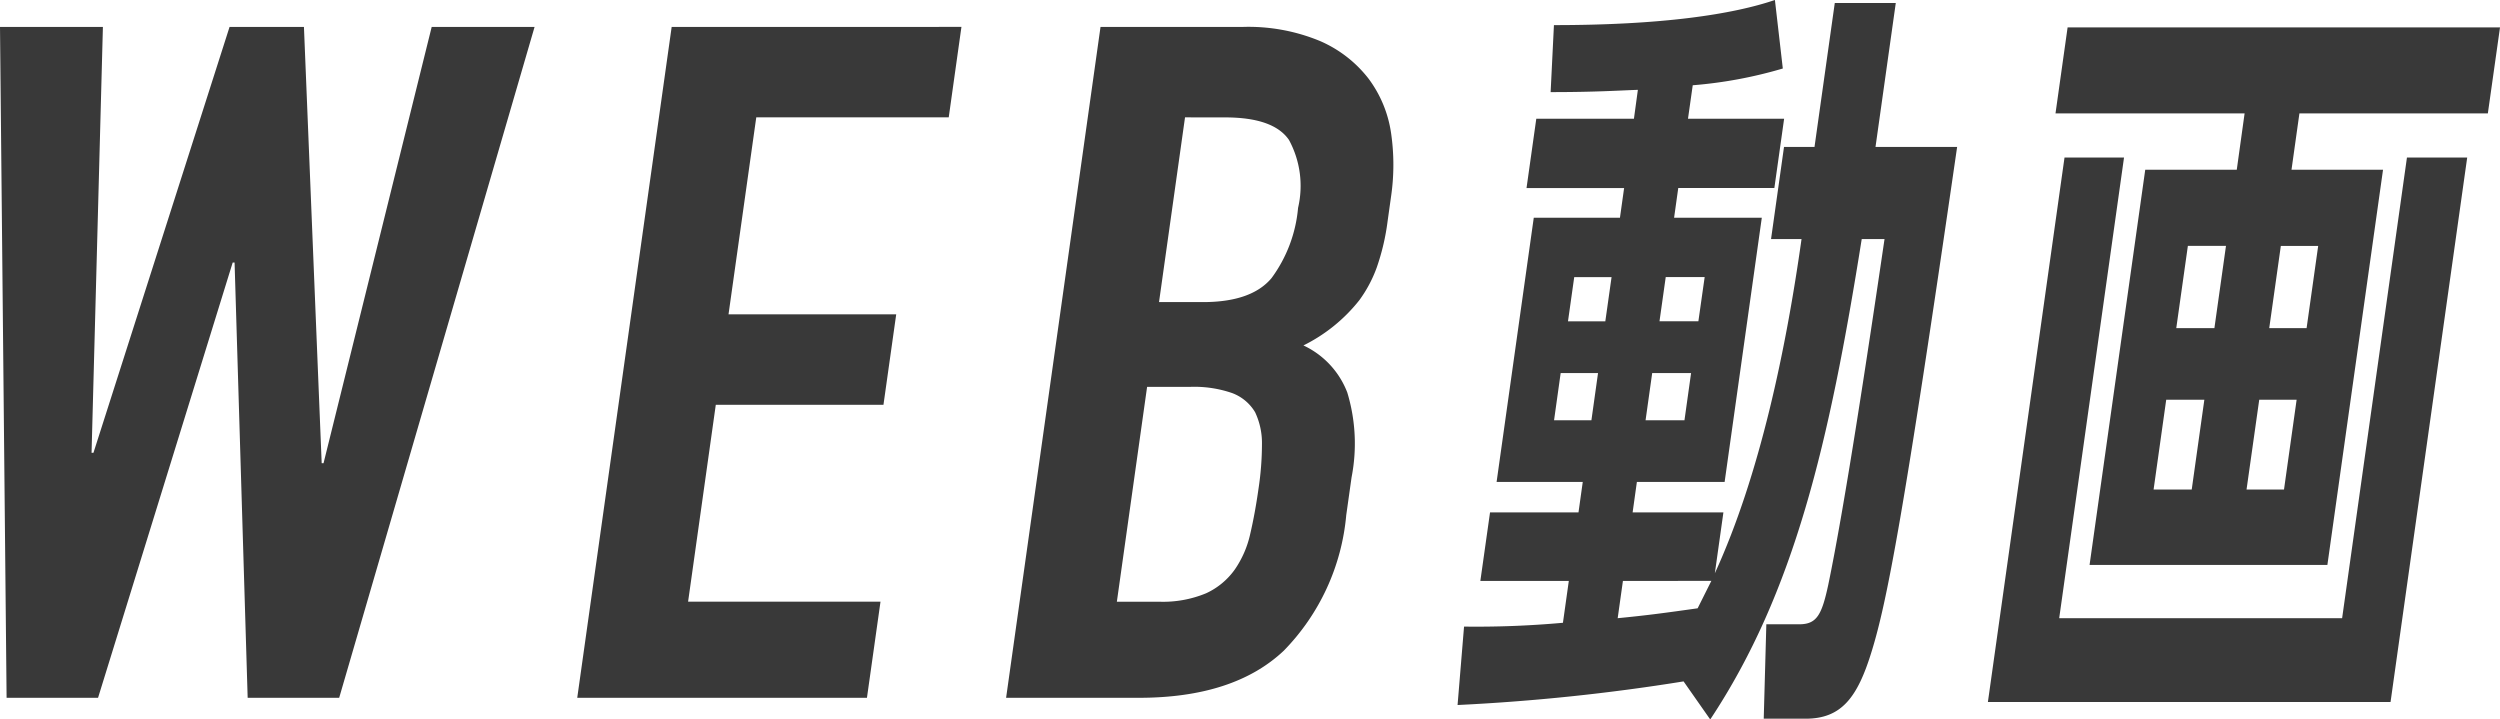
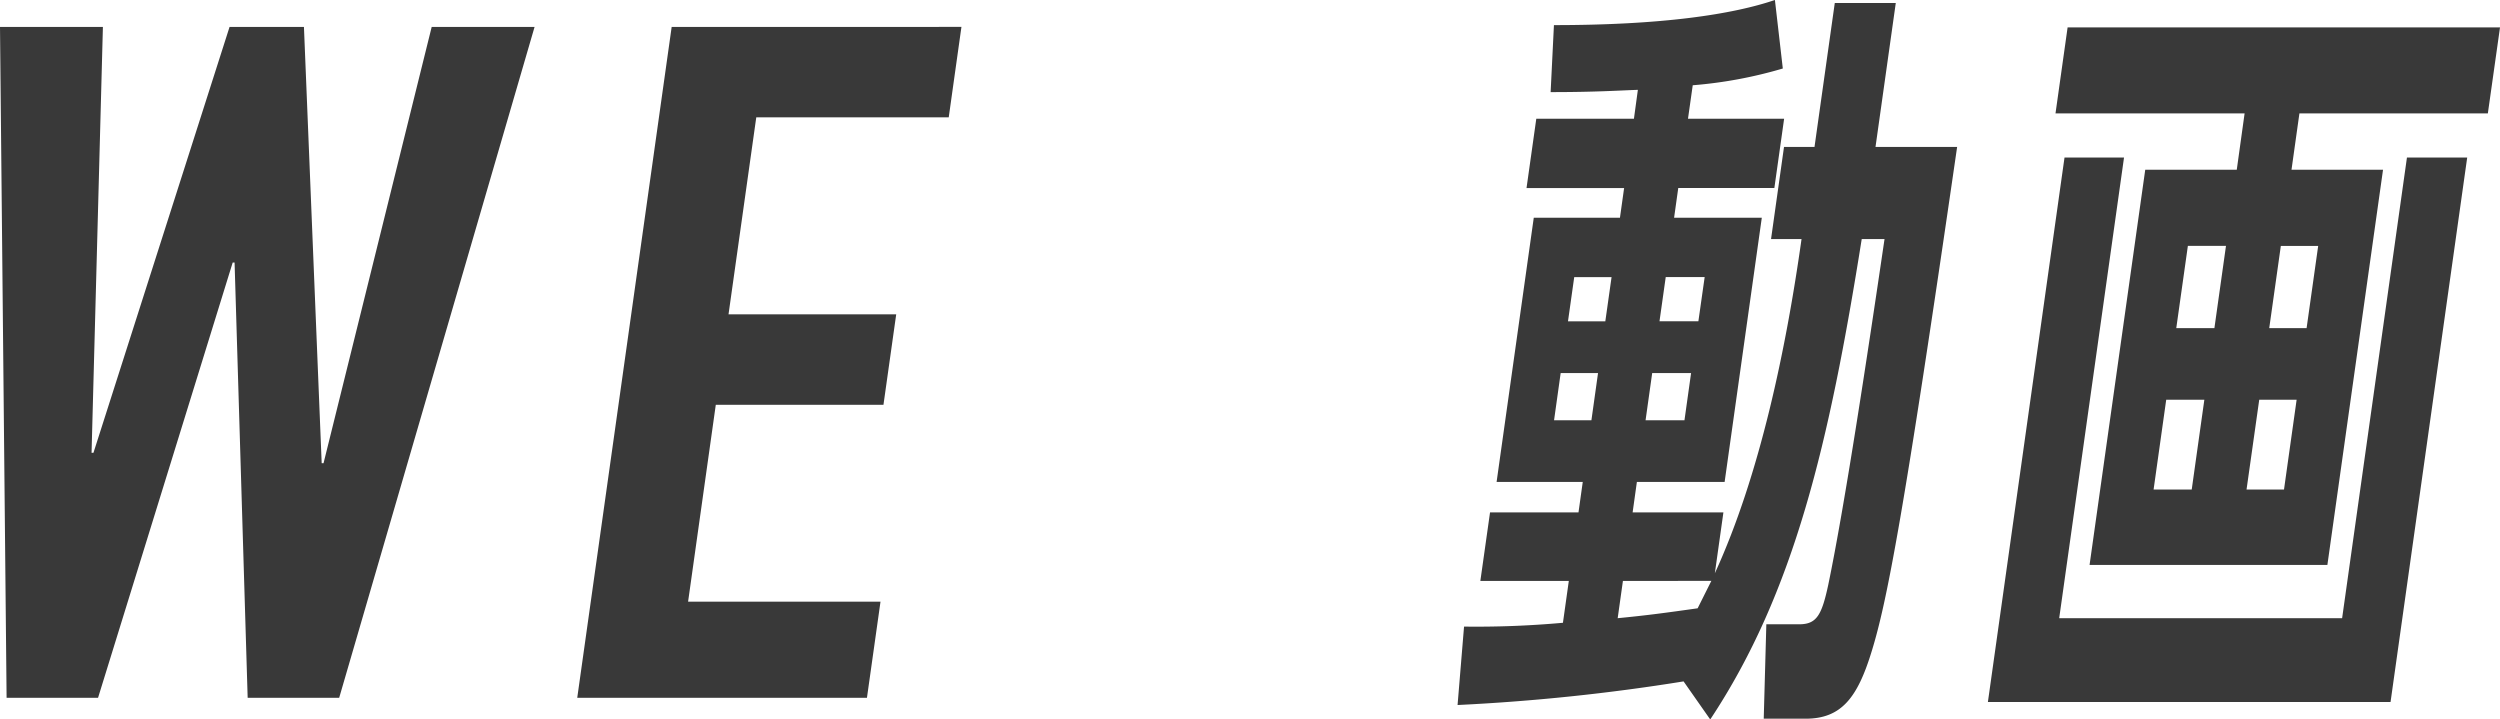
<svg xmlns="http://www.w3.org/2000/svg" width="145.94" height="42" viewBox="0 0 145.94 42">
  <defs>
    <clipPath id="a">
      <path data-name="長方形 320" fill="#393939" d="M0 0h145.94v42H0z" />
    </clipPath>
  </defs>
  <g data-name="グループ 364">
    <path data-name="パス 294" d="M25.2 1.574l-6.313 25.465h-.108L17.743 1.574H13.4l-7.945 24.86h-.11l.662-24.86H0l.385 39.16h5.339l7.86-25.409h.11l.764 25.409H19.8l11.406-39.16z" fill="#393939" />
    <path data-name="パス 295" d="M39.209 1.574l-5.512 39.16h16.912l.791-5.61H40.168l1.617-11.494h9.788l.744-5.28h-9.789l1.62-11.5h11.235l.742-5.28z" fill="#393939" />
    <g data-name="グループ 363">
      <g data-name="グループ 362" clip-path="url(#a)" fill="#393939">
-         <path data-name="パス 296" d="M58.732 40.736l5.512-39.164h8.289a10.914 10.914 0 0 1 4.529.825 7.193 7.193 0 0 1 2.833 2.2 6.983 6.983 0 0 1 1.309 3.164 12.789 12.789 0 0 1 0 3.713l-.2 1.429a13.324 13.324 0 0 1-.629 2.695 7.6 7.6 0 0 1-1.023 1.927 9.555 9.555 0 0 1-3.263 2.64 5.013 5.013 0 0 1 2.561 2.751 10.266 10.266 0 0 1 .249 4.949l-.31 2.2a12.97 12.97 0 0 1-3.646 7.919q-2.916 2.754-8.48 2.751zm8.231-18.152l-1.765 12.541h2.447a6.545 6.545 0 0 0 2.767-.494 4.215 4.215 0 0 0 1.667-1.38 5.884 5.884 0 0 0 .906-2.09q.282-1.21.483-2.64a17.484 17.484 0 0 0 .2-2.587 4.2 4.2 0 0 0-.4-1.87 2.627 2.627 0 0 0-1.348-1.121 6.762 6.762 0 0 0-2.453-.359zm2.214-15.733l-1.518 10.784h2.561q2.836 0 4.007-1.4a8.108 8.108 0 0 0 1.549-4.1 5.626 5.626 0 0 0-.528-3.961q-.9-1.321-3.734-1.32z" />
        <path data-name="パス 297" d="M95.306 29.911h5.3l-.5 3.554c2.632-5.734 4.161-13.111 5.061-19.511h-1.78l.757-5.378h1.78l1.183-8.4h3.561l-1.183 8.4h4.765c-3.124 21.556-4.1 26.578-4.995 29.467-.819 2.666-1.752 3.911-3.845 3.911h-2.45l.152-5.511h1.916c1.023 0 1.319-.533 1.7-2.31.962-4.622 2.29-13.422 3.284-20.179h-1.331c-1.899 11.912-3.927 20.622-8.844 28.045l-1.556-2.222a118.631 118.631 0 0 1-13.194 1.379l.378-4.578a56.1 56.1 0 0 0 5.773-.223l.343-2.443h-5.164l.565-4h5.164l.249-1.779h-5.03l2.17-15.422h5.031l.243-1.734h-5.697l.57-4.045h5.7l.23-1.688c-1.208.043-2.512.133-5.093.133l.193-3.911c6.326 0 10.42-.624 12.9-1.467l.461 4a25.7 25.7 0 0 1-5.258.978l-.277 1.954h5.612l-.57 4.045h-5.61l-.243 1.734h5.12l-2.17 15.422h-5.122zm-4.2-8.134l-.386 2.755h2.181l.386-2.755zm2.971-5.6h-2.18l-.364 2.58h2.179zm.663 17.735l-.306 2.176c1.808-.177 2.76-.309 4.668-.578l.8-1.6zm1.322-9.38h2.271l.386-2.755h-2.27zm3.083-5.776l.367-2.58h-2.273l-.364 2.58z" />
        <path data-name="パス 298" d="M136.724 36.087l3.784-26.889h3.517l-4.474 31.78h-23.505l4.472-31.78h3.474l-3.784 26.889zm-5.693-29.466h-11.039l.707-5.023h25.242l-.71 5.023h-11l-.462 3.288h5.343l-3.248 23.068h-13.883l3.25-23.068h5.343zm-4.576 16.713l-.737 5.243h2.226l.737-5.243zm3.489-8.98h-2.225l-.677 4.8h2.226zm1.2 14.223h2.187l.737-5.243h-2.183zm3.506-9.422l.676-4.8h-2.18l-.677 4.8z" />
      </g>
    </g>
  </g>
</svg>